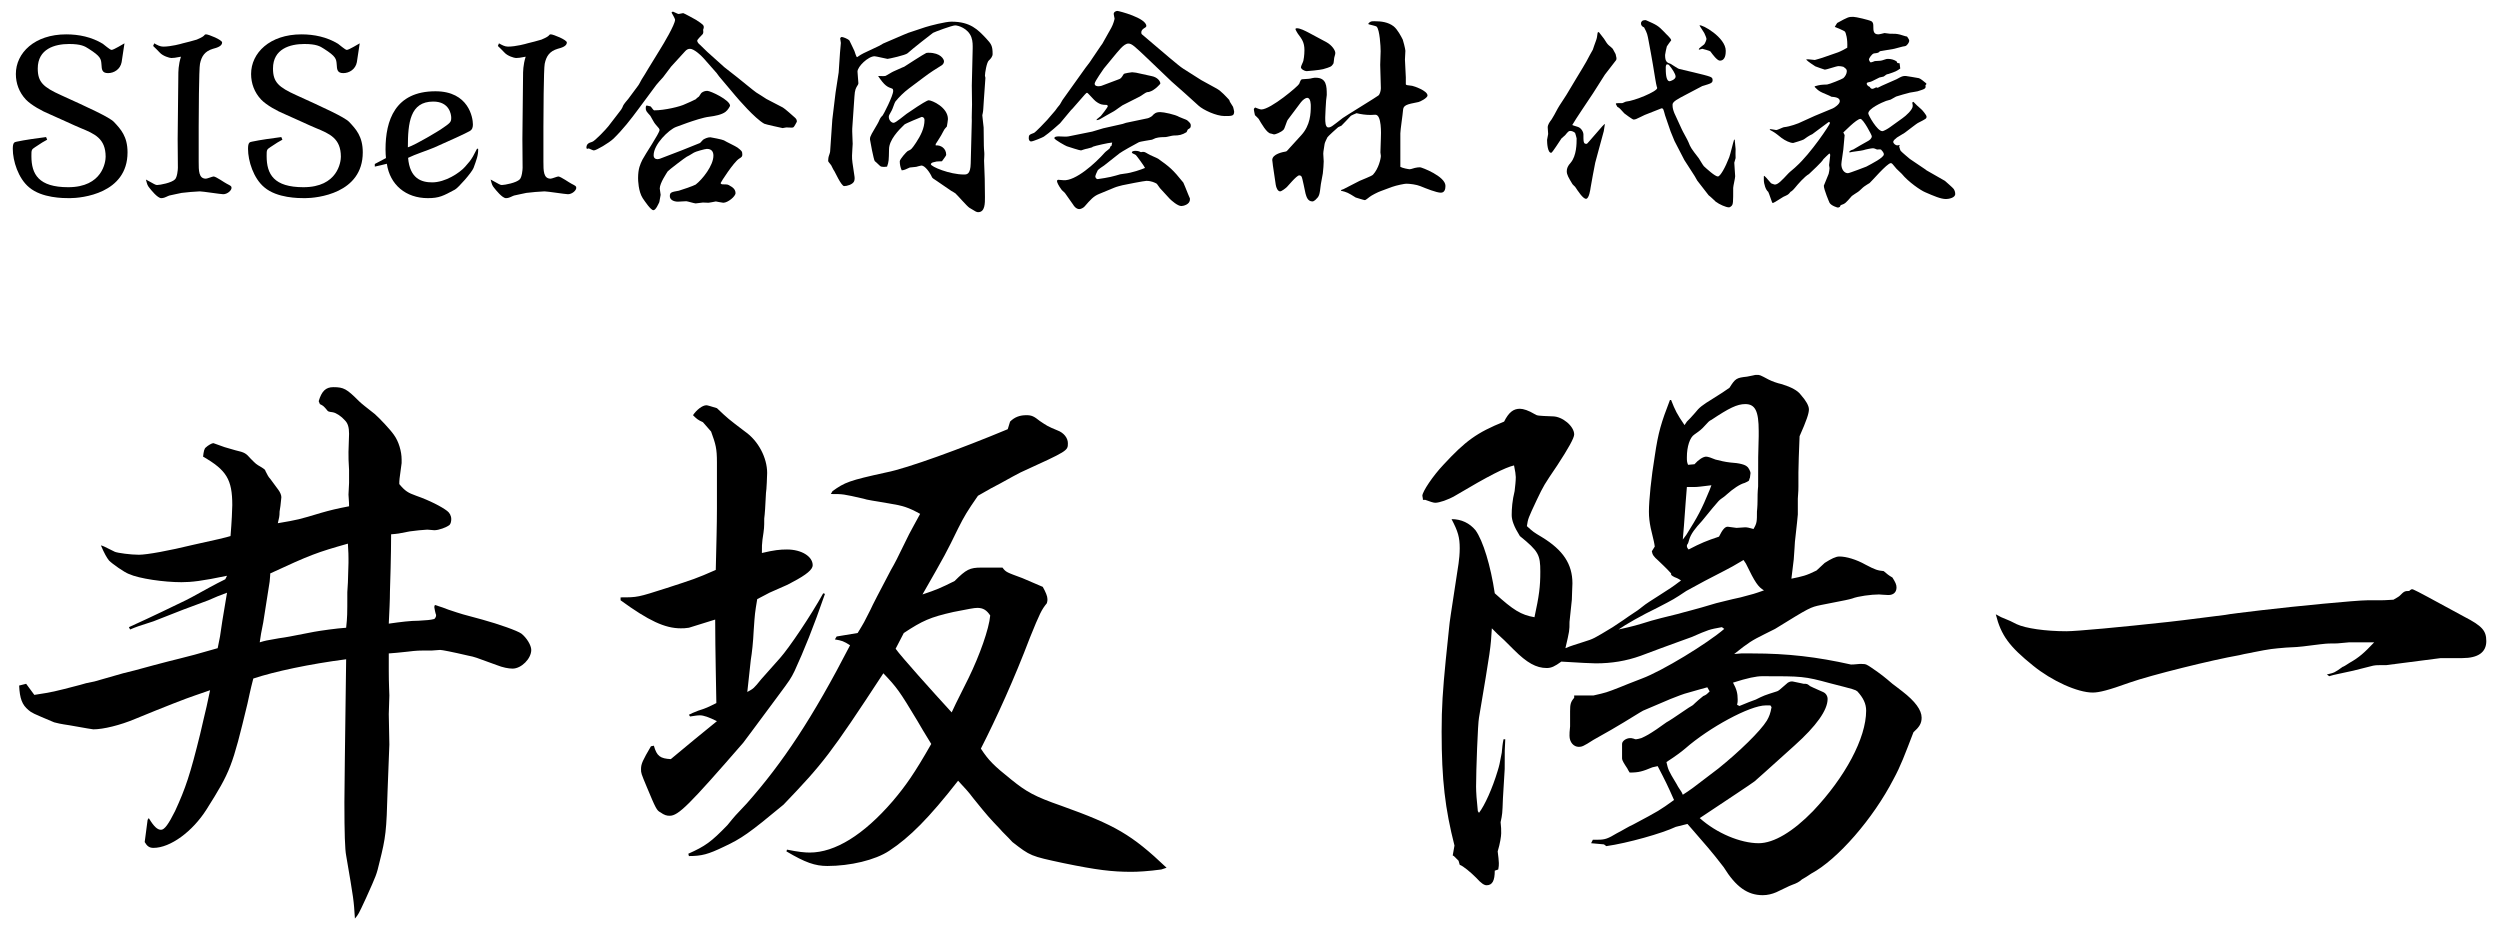
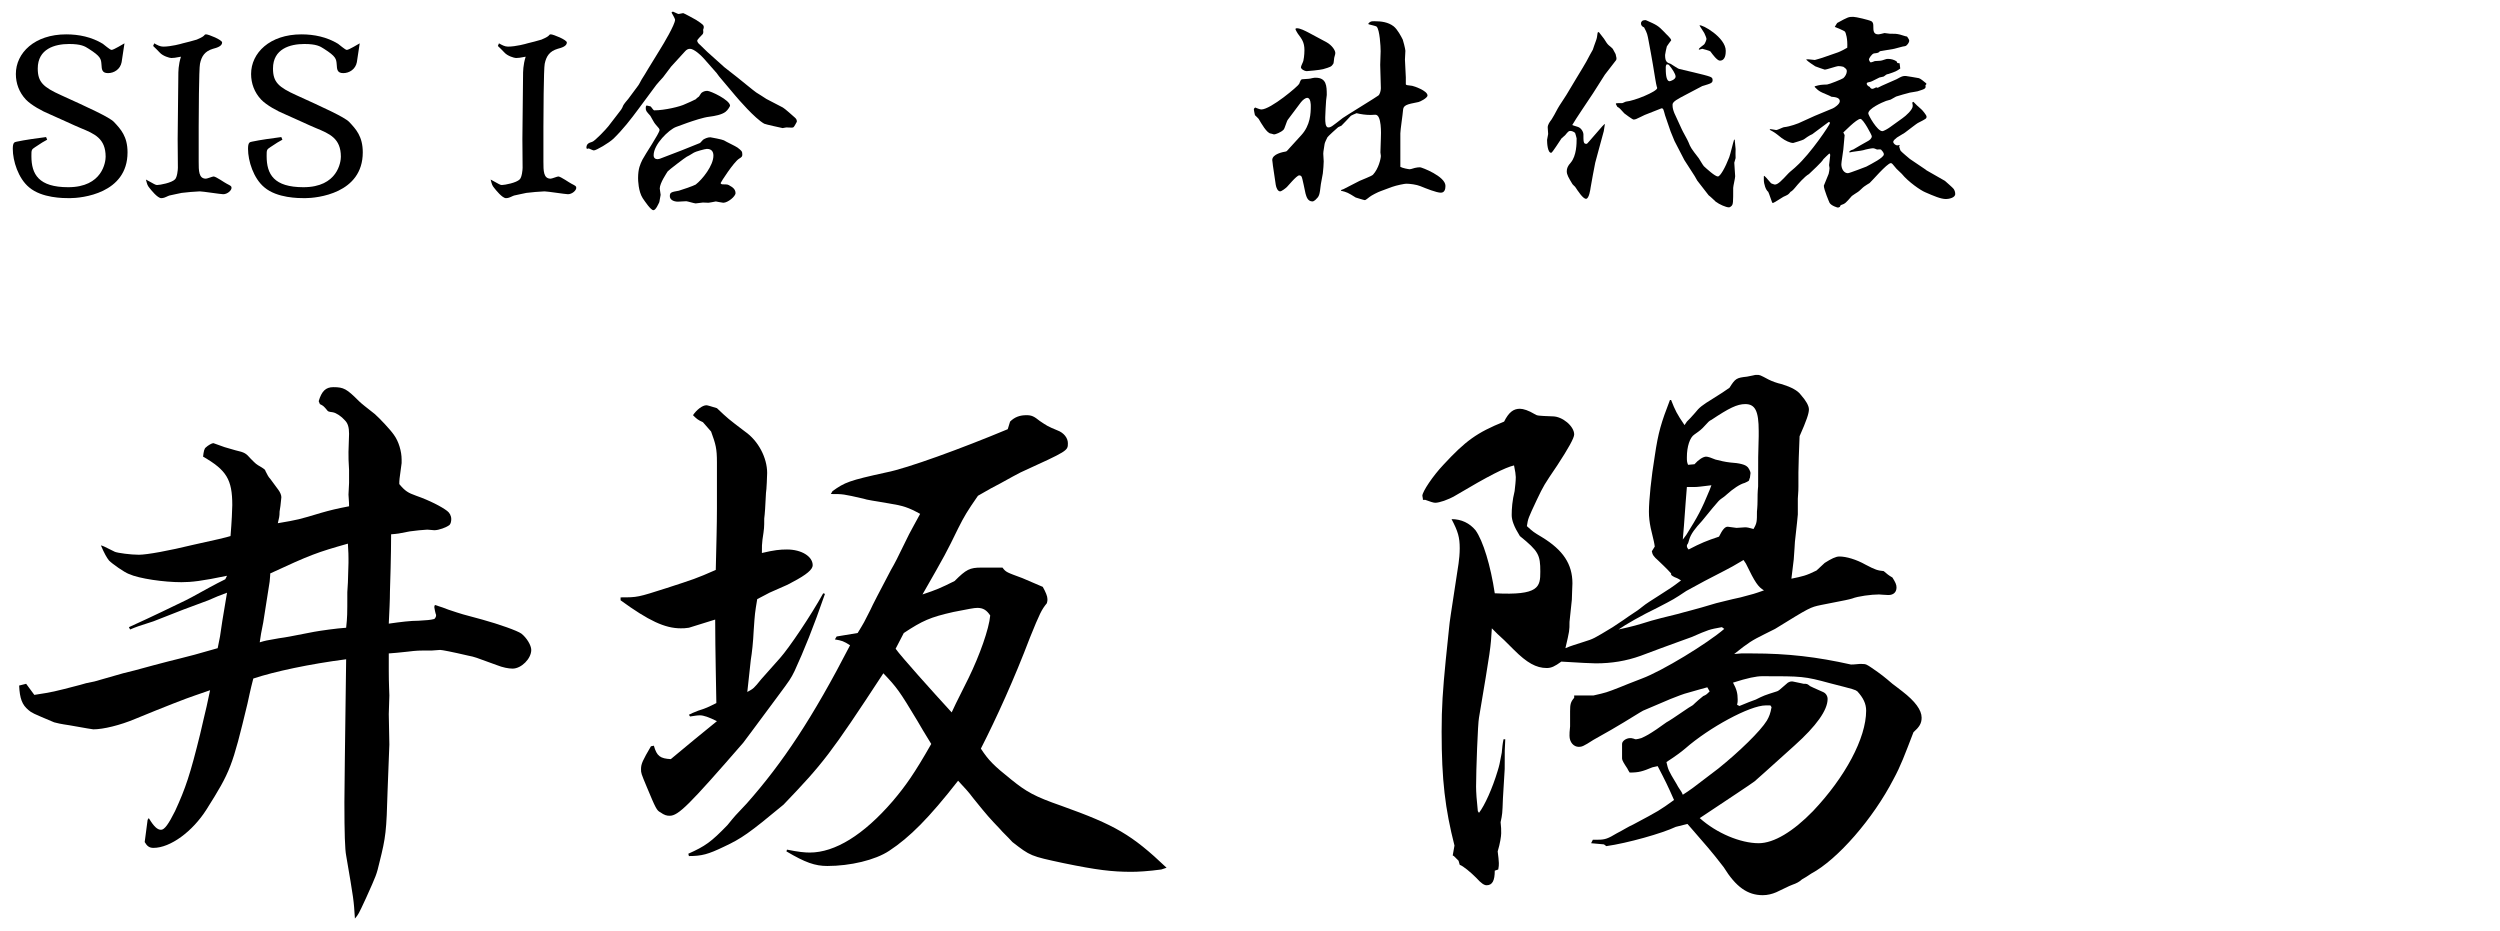
<svg xmlns="http://www.w3.org/2000/svg" width="137" height="51" viewBox="0 0 137 51" fill="none">
-   <path d="M129.625 35.2H128.729C128.089 35.264 128.089 35.264 127.641 35.264C127.449 35.264 126.969 35.328 126.201 35.424C125.913 35.456 125.913 35.456 125.273 35.488C124.537 35.552 124.441 35.552 123.481 35.744C123.385 35.776 123.097 35.808 122.713 35.904C121.241 36.16 117.881 36.992 116.697 37.408C115.545 37.824 115.033 37.952 114.681 37.952C113.849 37.952 112.441 37.312 111.417 36.48C110.105 35.424 109.657 34.816 109.369 33.664C109.657 33.824 109.657 33.824 109.977 33.952C110.137 34.016 110.137 34.016 110.521 34.208C111.001 34.432 112.089 34.592 113.241 34.592C113.785 34.592 116.217 34.368 118.841 34.08C119.417 34.016 119.417 34.016 121.945 33.696C122.265 33.632 122.905 33.568 123.929 33.44C125.817 33.216 129.145 32.896 129.721 32.896C129.785 32.896 129.849 32.896 130.041 32.896C130.105 32.896 130.233 32.896 130.265 32.896C130.521 32.896 130.745 32.896 131.161 32.864C131.321 32.768 131.449 32.704 131.513 32.64C131.737 32.416 131.769 32.384 132.025 32.384C132.089 32.32 132.153 32.288 132.185 32.288C132.217 32.288 132.281 32.32 132.345 32.352C132.377 32.352 133.273 32.832 135.033 33.792C136.025 34.304 136.249 34.56 136.249 35.136C136.249 35.744 135.801 36.064 134.937 36.064H133.753L130.777 36.448C130.233 36.448 130.233 36.448 130.041 36.48C128.921 36.768 128.921 36.768 128.153 36.928C128.025 36.96 128.025 36.96 127.865 36.992C127.737 37.024 127.737 37.024 127.641 37.056L127.513 36.96C127.929 36.864 127.929 36.864 128.377 36.544C128.409 36.544 128.569 36.448 128.761 36.32C129.273 36.032 129.561 35.776 130.105 35.2C129.849 35.2 129.753 35.2 129.625 35.2Z" fill="black" />
-   <path d="M92.313 23.296L92.441 23.104C92.633 22.912 92.633 22.912 92.889 22.624C93.113 22.336 93.273 22.208 93.849 21.856C94.265 21.6 94.553 21.408 94.777 21.248C95.097 20.736 95.161 20.704 95.737 20.64C95.897 20.608 95.897 20.608 96.057 20.576C96.153 20.544 96.217 20.544 96.281 20.544C96.441 20.544 96.441 20.544 96.921 20.8C97.113 20.896 97.369 20.992 97.657 21.056C98.169 21.216 98.521 21.408 98.681 21.632C98.969 21.952 99.129 22.24 99.129 22.432C99.129 22.656 99.001 23.04 98.617 23.904C98.585 24.8 98.553 25.44 98.553 25.888C98.553 25.984 98.553 26.144 98.553 26.272C98.553 26.464 98.553 26.592 98.553 26.656C98.553 26.848 98.553 26.848 98.521 27.328C98.521 27.552 98.521 27.552 98.521 28.192C98.521 28.288 98.457 28.8 98.361 29.696C98.361 29.824 98.329 30.144 98.297 30.656C98.265 30.88 98.233 31.232 98.169 31.712C98.777 31.584 98.969 31.552 99.545 31.264L99.993 30.848C100.345 30.624 100.601 30.496 100.793 30.496C101.177 30.496 101.721 30.656 102.233 30.944C102.777 31.232 102.905 31.264 103.225 31.296C103.417 31.456 103.481 31.52 103.705 31.648C103.865 31.904 103.929 32.032 103.929 32.192C103.929 32.448 103.769 32.608 103.481 32.608C103.353 32.608 103.001 32.576 102.969 32.576C102.553 32.576 101.817 32.672 101.497 32.8C101.273 32.864 101.273 32.864 99.801 33.152C99.193 33.28 99.193 33.28 97.273 34.464C97.145 34.528 96.953 34.624 96.697 34.752C95.993 35.104 95.833 35.2 95.033 35.84L95.417 35.808C95.673 35.808 95.929 35.808 96.025 35.808C97.977 35.808 99.577 36 101.433 36.416C101.657 36.416 101.817 36.384 101.913 36.384C101.977 36.384 101.977 36.384 102.009 36.384C102.265 36.384 102.297 36.416 102.585 36.608C103.097 36.96 103.257 37.088 103.705 37.472C103.801 37.536 103.993 37.696 104.249 37.888C104.953 38.432 105.305 38.912 105.305 39.328C105.305 39.648 105.177 39.84 104.857 40.128C104.377 41.376 104.153 41.984 103.769 42.688C102.649 44.864 100.697 47.104 99.257 47.872C98.969 48.064 98.969 48.064 98.745 48.192C98.617 48.32 98.425 48.416 98.233 48.48C98.137 48.512 98.137 48.512 97.337 48.896C97.113 48.992 96.857 49.056 96.601 49.056C95.769 49.056 95.129 48.608 94.457 47.52C93.721 46.56 93.465 46.304 92.697 45.408L92.473 45.152L91.833 45.312C91.097 45.664 89.177 46.208 88.025 46.368L87.897 46.272L87.193 46.208L87.289 46.016C87.385 46.016 87.513 46.016 87.577 46.016C87.961 46.016 88.121 45.952 88.601 45.664C88.921 45.504 89.209 45.312 89.497 45.184C90.937 44.416 90.937 44.416 91.737 43.84C91.385 43.04 91.257 42.784 90.841 41.984L90.553 42.048C90.009 42.272 89.817 42.336 89.305 42.336C89.241 42.24 89.209 42.176 89.177 42.112C88.985 41.824 88.889 41.664 88.889 41.568V40.768C88.889 40.608 89.113 40.448 89.337 40.448C89.369 40.448 89.433 40.448 89.529 40.48C89.593 40.512 89.625 40.512 89.657 40.512C89.721 40.512 89.817 40.48 89.945 40.448C90.233 40.32 90.393 40.224 90.777 39.968C91.001 39.808 91.001 39.808 91.321 39.584C91.449 39.52 91.833 39.264 92.537 38.784C92.761 38.656 92.761 38.656 92.889 38.528C92.985 38.432 93.145 38.304 93.337 38.144C93.497 38.08 93.529 38.048 93.689 37.888L93.561 37.664C93.529 37.664 93.113 37.792 92.313 38.016C92.121 38.08 92.121 38.08 91.545 38.304L90.041 38.944C89.977 38.976 89.977 38.976 88.985 39.584C88.345 39.968 88.345 39.968 87.321 40.544C86.777 40.896 86.681 40.928 86.521 40.928C86.233 40.928 86.009 40.672 86.009 40.32C86.009 40.224 86.009 40.064 86.041 39.808C86.041 39.744 86.041 39.68 86.041 39.648V38.976C86.041 38.592 86.073 38.464 86.265 38.24V38.112C86.745 38.112 86.873 38.112 87.321 38.112C88.025 37.952 88.025 37.952 88.761 37.664C88.985 37.568 89.401 37.408 89.977 37.184C91.097 36.768 93.561 35.264 94.489 34.464L94.361 34.368C93.657 34.496 93.657 34.496 92.697 34.912C92.537 34.976 91.609 35.296 89.913 35.936C89.113 36.224 88.313 36.352 87.449 36.352C87.193 36.352 86.617 36.32 85.561 36.256C85.209 36.512 85.017 36.608 84.761 36.608C84.185 36.608 83.673 36.32 82.969 35.616C82.425 35.072 82.361 35.008 82.073 34.752C81.913 34.592 81.913 34.592 81.753 34.432C81.689 35.52 81.689 35.52 81.049 39.328C80.985 39.616 80.889 42.24 80.889 43.104C80.889 43.392 80.921 43.872 80.985 44.448L81.049 44.544C81.369 44.128 81.785 43.2 82.073 42.24C82.169 41.92 82.169 41.92 82.297 41.248C82.329 40.928 82.329 40.832 82.393 40.512H82.489C82.457 41.056 82.457 41.056 82.457 42.144C82.425 42.72 82.425 42.72 82.361 43.744C82.329 44.608 82.329 44.608 82.233 45.056C82.265 45.312 82.265 45.472 82.265 45.664C82.265 45.824 82.201 46.24 82.073 46.656C82.105 46.912 82.137 47.168 82.137 47.296C82.137 47.424 82.137 47.456 82.105 47.648L81.913 47.712C81.913 48.256 81.785 48.512 81.465 48.512C81.337 48.512 81.177 48.416 80.889 48.096C80.601 47.808 80.185 47.456 79.993 47.392L79.929 47.168L79.673 46.912L79.609 46.88L79.705 46.336C79.193 44.32 79.001 42.752 79.001 40.096C79.001 38.752 79.065 37.824 79.225 36.192C79.289 35.616 79.289 35.616 79.417 34.336C79.449 34.016 79.449 34.016 79.929 30.88C79.961 30.656 79.993 30.336 79.993 30.048C79.993 29.44 79.897 29.12 79.545 28.448C80.089 28.448 80.537 28.672 80.857 29.056C81.273 29.632 81.689 31.008 81.913 32.512C82.937 33.44 83.353 33.696 84.089 33.824C84.345 32.64 84.409 32.16 84.409 31.328C84.409 30.4 84.313 30.208 83.289 29.376C82.969 28.864 82.841 28.512 82.841 28.224C82.841 27.872 82.873 27.424 83.001 26.912C83.033 26.624 83.065 26.368 83.065 26.144C83.065 26.048 83.033 25.792 82.969 25.504C82.457 25.632 81.625 26.048 79.737 27.168C79.353 27.392 78.873 27.552 78.649 27.552C78.553 27.552 78.361 27.488 78.105 27.392H77.977C77.977 27.296 77.945 27.2 77.945 27.168C77.945 26.944 78.521 26.08 79.097 25.472C80.313 24.16 80.921 23.712 82.425 23.104C82.681 22.592 82.937 22.4 83.289 22.4C83.481 22.4 83.769 22.496 84.089 22.688C84.249 22.784 84.249 22.784 85.081 22.816C85.625 22.816 86.265 23.36 86.265 23.808C86.265 24 85.945 24.576 85.337 25.504C84.601 26.592 84.601 26.592 84.217 27.392C83.737 28.416 83.737 28.416 83.673 28.832C84.025 29.152 84.025 29.152 84.505 29.44C85.657 30.144 86.169 30.912 86.169 31.968C86.169 32.224 86.137 32.544 86.137 32.864C86.041 33.792 86.041 33.792 86.009 34.08C86.009 34.56 86.009 34.56 85.785 35.52C86.169 35.36 86.233 35.36 86.809 35.168C87.321 35.008 87.321 35.008 88.377 34.368C88.569 34.24 88.761 34.112 88.953 33.984C89.081 33.888 89.369 33.696 89.753 33.44C89.913 33.312 89.913 33.312 90.169 33.12C90.201 33.088 90.457 32.928 90.905 32.64C91.545 32.224 91.577 32.224 92.121 31.808C92.025 31.744 91.961 31.712 91.897 31.68C91.705 31.616 91.577 31.52 91.577 31.488C91.577 31.456 91.577 31.424 91.577 31.424C91.289 31.104 91.033 30.88 90.873 30.72C90.617 30.496 90.553 30.4 90.521 30.208L90.681 29.952C90.649 29.728 90.649 29.728 90.457 28.928C90.393 28.608 90.361 28.352 90.361 28.032C90.361 27.424 90.489 26.144 90.681 24.992C90.873 23.68 91.033 23.168 91.513 21.92H91.577C91.801 22.496 91.897 22.688 92.313 23.296ZM92.505 25.472L92.857 25.44C93.081 25.184 93.337 25.024 93.497 25.024C93.593 25.024 93.785 25.088 94.009 25.184C94.265 25.248 94.521 25.312 94.809 25.344C95.353 25.376 95.641 25.472 95.737 25.568C95.833 25.632 95.929 25.856 95.929 25.92C95.897 26.208 95.897 26.208 95.865 26.24C95.865 26.368 95.801 26.368 95.609 26.464C95.353 26.528 94.969 26.784 94.617 27.104C94.617 27.104 94.521 27.2 94.329 27.328C94.201 27.424 94.201 27.424 93.849 27.84C93.593 28.16 93.401 28.384 93.273 28.544C92.889 28.96 92.665 29.248 92.569 29.568C92.537 29.696 92.505 29.792 92.473 29.824C92.441 29.856 92.441 29.92 92.441 29.92C92.441 29.984 92.473 30.048 92.537 30.112C93.209 29.76 93.529 29.632 94.201 29.408C94.393 29.024 94.521 28.864 94.681 28.864L95.161 28.928L95.641 28.896C95.737 28.896 95.897 28.928 96.089 28.992C96.281 28.672 96.281 28.576 96.281 28.032C96.281 28 96.313 27.776 96.313 27.424C96.313 27.232 96.313 26.976 96.345 26.656C96.345 25.024 96.345 24.928 96.377 23.904C96.377 23.808 96.377 23.648 96.377 23.616C96.377 22.528 96.185 22.144 95.641 22.144C95.193 22.144 94.745 22.368 93.785 23.008C93.657 23.072 93.657 23.072 93.305 23.456C93.145 23.616 92.985 23.712 92.857 23.808C92.601 23.968 92.441 24.48 92.441 25.056C92.441 25.248 92.441 25.312 92.505 25.472ZM93.689 26.848L93.785 26.592C93.241 26.656 93.049 26.688 92.857 26.688C92.761 26.688 92.633 26.688 92.441 26.688C92.409 27.072 92.409 27.072 92.377 27.488C92.345 27.904 92.345 27.904 92.281 28.8C92.249 29.12 92.249 29.184 92.217 29.568L92.409 29.312C93.049 28.288 93.241 27.936 93.689 26.848ZM95.673 30.88L95.545 30.688C95.065 30.976 94.777 31.136 94.521 31.264C93.401 31.84 93.401 31.84 92.409 32.384C91.737 32.832 91.737 32.832 90.809 33.312C90.009 33.696 89.049 34.24 88.697 34.496C89.561 34.304 89.657 34.272 90.489 34.016C90.713 33.952 91.193 33.824 91.993 33.632C92.185 33.568 92.889 33.408 94.041 33.056C94.329 32.992 94.777 32.864 95.385 32.736C96.121 32.544 96.121 32.544 96.665 32.352C96.345 32.16 96.185 31.936 95.673 30.88ZM95.193 38.624L95.321 38.688C95.705 38.528 96.025 38.4 96.217 38.336C96.665 38.112 96.665 38.112 97.369 37.888C97.465 37.856 97.465 37.856 97.977 37.408C98.041 37.376 98.105 37.344 98.169 37.344C98.201 37.344 98.201 37.344 98.233 37.344C98.585 37.408 98.809 37.472 98.841 37.472C99.033 37.472 99.033 37.472 99.193 37.6C99.193 37.6 99.449 37.728 99.897 37.92C100.057 37.984 100.153 38.144 100.153 38.304C100.153 38.912 99.545 39.776 98.329 40.864C96.921 42.144 96.185 42.784 96.153 42.816C95.897 43.008 94.873 43.68 93.145 44.832C94.073 45.664 95.385 46.208 96.377 46.208C97.209 46.208 98.265 45.568 99.353 44.448C101.113 42.592 102.265 40.448 102.265 38.944C102.265 38.56 102.105 38.24 101.785 37.888C101.657 37.792 101.657 37.792 100.281 37.44C98.873 37.056 98.745 37.056 96.569 37.056C96.249 37.056 95.769 37.152 94.969 37.408C95.161 37.76 95.225 37.984 95.225 38.336C95.225 38.432 95.225 38.496 95.193 38.624ZM97.017 38.656H96.761C95.897 38.656 93.657 39.872 92.345 41.024C92.121 41.216 91.769 41.472 91.321 41.76C91.417 42.176 91.417 42.208 91.865 42.944C91.929 43.072 91.993 43.168 92.057 43.264C92.121 43.36 92.153 43.392 92.217 43.552C92.665 43.264 92.665 43.264 94.169 42.112C95.321 41.184 96.473 40.064 96.825 39.488C96.953 39.264 97.017 39.104 97.081 38.752L97.017 38.656Z" fill="black" />
+   <path d="M92.313 23.296L92.441 23.104C92.633 22.912 92.633 22.912 92.889 22.624C93.113 22.336 93.273 22.208 93.849 21.856C94.265 21.6 94.553 21.408 94.777 21.248C95.097 20.736 95.161 20.704 95.737 20.64C95.897 20.608 95.897 20.608 96.057 20.576C96.153 20.544 96.217 20.544 96.281 20.544C96.441 20.544 96.441 20.544 96.921 20.8C97.113 20.896 97.369 20.992 97.657 21.056C98.169 21.216 98.521 21.408 98.681 21.632C98.969 21.952 99.129 22.24 99.129 22.432C99.129 22.656 99.001 23.04 98.617 23.904C98.585 24.8 98.553 25.44 98.553 25.888C98.553 25.984 98.553 26.144 98.553 26.272C98.553 26.464 98.553 26.592 98.553 26.656C98.553 26.848 98.553 26.848 98.521 27.328C98.521 27.552 98.521 27.552 98.521 28.192C98.521 28.288 98.457 28.8 98.361 29.696C98.361 29.824 98.329 30.144 98.297 30.656C98.265 30.88 98.233 31.232 98.169 31.712C98.777 31.584 98.969 31.552 99.545 31.264L99.993 30.848C100.345 30.624 100.601 30.496 100.793 30.496C101.177 30.496 101.721 30.656 102.233 30.944C102.777 31.232 102.905 31.264 103.225 31.296C103.417 31.456 103.481 31.52 103.705 31.648C103.865 31.904 103.929 32.032 103.929 32.192C103.929 32.448 103.769 32.608 103.481 32.608C103.353 32.608 103.001 32.576 102.969 32.576C102.553 32.576 101.817 32.672 101.497 32.8C101.273 32.864 101.273 32.864 99.801 33.152C99.193 33.28 99.193 33.28 97.273 34.464C97.145 34.528 96.953 34.624 96.697 34.752C95.993 35.104 95.833 35.2 95.033 35.84L95.417 35.808C95.673 35.808 95.929 35.808 96.025 35.808C97.977 35.808 99.577 36 101.433 36.416C101.657 36.416 101.817 36.384 101.913 36.384C101.977 36.384 101.977 36.384 102.009 36.384C102.265 36.384 102.297 36.416 102.585 36.608C103.097 36.96 103.257 37.088 103.705 37.472C103.801 37.536 103.993 37.696 104.249 37.888C104.953 38.432 105.305 38.912 105.305 39.328C105.305 39.648 105.177 39.84 104.857 40.128C104.377 41.376 104.153 41.984 103.769 42.688C102.649 44.864 100.697 47.104 99.257 47.872C98.969 48.064 98.969 48.064 98.745 48.192C98.617 48.32 98.425 48.416 98.233 48.48C98.137 48.512 98.137 48.512 97.337 48.896C97.113 48.992 96.857 49.056 96.601 49.056C95.769 49.056 95.129 48.608 94.457 47.52C93.721 46.56 93.465 46.304 92.697 45.408L92.473 45.152L91.833 45.312C91.097 45.664 89.177 46.208 88.025 46.368L87.897 46.272L87.193 46.208L87.289 46.016C87.385 46.016 87.513 46.016 87.577 46.016C87.961 46.016 88.121 45.952 88.601 45.664C88.921 45.504 89.209 45.312 89.497 45.184C90.937 44.416 90.937 44.416 91.737 43.84C91.385 43.04 91.257 42.784 90.841 41.984L90.553 42.048C90.009 42.272 89.817 42.336 89.305 42.336C89.241 42.24 89.209 42.176 89.177 42.112C88.985 41.824 88.889 41.664 88.889 41.568V40.768C88.889 40.608 89.113 40.448 89.337 40.448C89.369 40.448 89.433 40.448 89.529 40.48C89.593 40.512 89.625 40.512 89.657 40.512C89.721 40.512 89.817 40.48 89.945 40.448C90.233 40.32 90.393 40.224 90.777 39.968C91.001 39.808 91.001 39.808 91.321 39.584C91.449 39.52 91.833 39.264 92.537 38.784C92.761 38.656 92.761 38.656 92.889 38.528C92.985 38.432 93.145 38.304 93.337 38.144C93.497 38.08 93.529 38.048 93.689 37.888L93.561 37.664C93.529 37.664 93.113 37.792 92.313 38.016C92.121 38.08 92.121 38.08 91.545 38.304L90.041 38.944C89.977 38.976 89.977 38.976 88.985 39.584C88.345 39.968 88.345 39.968 87.321 40.544C86.777 40.896 86.681 40.928 86.521 40.928C86.233 40.928 86.009 40.672 86.009 40.32C86.009 40.224 86.009 40.064 86.041 39.808C86.041 39.744 86.041 39.68 86.041 39.648V38.976C86.041 38.592 86.073 38.464 86.265 38.24V38.112C86.745 38.112 86.873 38.112 87.321 38.112C88.025 37.952 88.025 37.952 88.761 37.664C88.985 37.568 89.401 37.408 89.977 37.184C91.097 36.768 93.561 35.264 94.489 34.464L94.361 34.368C93.657 34.496 93.657 34.496 92.697 34.912C92.537 34.976 91.609 35.296 89.913 35.936C89.113 36.224 88.313 36.352 87.449 36.352C87.193 36.352 86.617 36.32 85.561 36.256C85.209 36.512 85.017 36.608 84.761 36.608C84.185 36.608 83.673 36.32 82.969 35.616C82.425 35.072 82.361 35.008 82.073 34.752C81.913 34.592 81.913 34.592 81.753 34.432C81.689 35.52 81.689 35.52 81.049 39.328C80.985 39.616 80.889 42.24 80.889 43.104C80.889 43.392 80.921 43.872 80.985 44.448L81.049 44.544C81.369 44.128 81.785 43.2 82.073 42.24C82.169 41.92 82.169 41.92 82.297 41.248C82.329 40.928 82.329 40.832 82.393 40.512H82.489C82.457 41.056 82.457 41.056 82.457 42.144C82.425 42.72 82.425 42.72 82.361 43.744C82.329 44.608 82.329 44.608 82.233 45.056C82.265 45.312 82.265 45.472 82.265 45.664C82.265 45.824 82.201 46.24 82.073 46.656C82.105 46.912 82.137 47.168 82.137 47.296C82.137 47.424 82.137 47.456 82.105 47.648L81.913 47.712C81.913 48.256 81.785 48.512 81.465 48.512C81.337 48.512 81.177 48.416 80.889 48.096C80.601 47.808 80.185 47.456 79.993 47.392L79.929 47.168L79.673 46.912L79.609 46.88L79.705 46.336C79.193 44.32 79.001 42.752 79.001 40.096C79.001 38.752 79.065 37.824 79.225 36.192C79.289 35.616 79.289 35.616 79.417 34.336C79.449 34.016 79.449 34.016 79.929 30.88C79.961 30.656 79.993 30.336 79.993 30.048C79.993 29.44 79.897 29.12 79.545 28.448C80.089 28.448 80.537 28.672 80.857 29.056C81.273 29.632 81.689 31.008 81.913 32.512C84.345 32.64 84.409 32.16 84.409 31.328C84.409 30.4 84.313 30.208 83.289 29.376C82.969 28.864 82.841 28.512 82.841 28.224C82.841 27.872 82.873 27.424 83.001 26.912C83.033 26.624 83.065 26.368 83.065 26.144C83.065 26.048 83.033 25.792 82.969 25.504C82.457 25.632 81.625 26.048 79.737 27.168C79.353 27.392 78.873 27.552 78.649 27.552C78.553 27.552 78.361 27.488 78.105 27.392H77.977C77.977 27.296 77.945 27.2 77.945 27.168C77.945 26.944 78.521 26.08 79.097 25.472C80.313 24.16 80.921 23.712 82.425 23.104C82.681 22.592 82.937 22.4 83.289 22.4C83.481 22.4 83.769 22.496 84.089 22.688C84.249 22.784 84.249 22.784 85.081 22.816C85.625 22.816 86.265 23.36 86.265 23.808C86.265 24 85.945 24.576 85.337 25.504C84.601 26.592 84.601 26.592 84.217 27.392C83.737 28.416 83.737 28.416 83.673 28.832C84.025 29.152 84.025 29.152 84.505 29.44C85.657 30.144 86.169 30.912 86.169 31.968C86.169 32.224 86.137 32.544 86.137 32.864C86.041 33.792 86.041 33.792 86.009 34.08C86.009 34.56 86.009 34.56 85.785 35.52C86.169 35.36 86.233 35.36 86.809 35.168C87.321 35.008 87.321 35.008 88.377 34.368C88.569 34.24 88.761 34.112 88.953 33.984C89.081 33.888 89.369 33.696 89.753 33.44C89.913 33.312 89.913 33.312 90.169 33.12C90.201 33.088 90.457 32.928 90.905 32.64C91.545 32.224 91.577 32.224 92.121 31.808C92.025 31.744 91.961 31.712 91.897 31.68C91.705 31.616 91.577 31.52 91.577 31.488C91.577 31.456 91.577 31.424 91.577 31.424C91.289 31.104 91.033 30.88 90.873 30.72C90.617 30.496 90.553 30.4 90.521 30.208L90.681 29.952C90.649 29.728 90.649 29.728 90.457 28.928C90.393 28.608 90.361 28.352 90.361 28.032C90.361 27.424 90.489 26.144 90.681 24.992C90.873 23.68 91.033 23.168 91.513 21.92H91.577C91.801 22.496 91.897 22.688 92.313 23.296ZM92.505 25.472L92.857 25.44C93.081 25.184 93.337 25.024 93.497 25.024C93.593 25.024 93.785 25.088 94.009 25.184C94.265 25.248 94.521 25.312 94.809 25.344C95.353 25.376 95.641 25.472 95.737 25.568C95.833 25.632 95.929 25.856 95.929 25.92C95.897 26.208 95.897 26.208 95.865 26.24C95.865 26.368 95.801 26.368 95.609 26.464C95.353 26.528 94.969 26.784 94.617 27.104C94.617 27.104 94.521 27.2 94.329 27.328C94.201 27.424 94.201 27.424 93.849 27.84C93.593 28.16 93.401 28.384 93.273 28.544C92.889 28.96 92.665 29.248 92.569 29.568C92.537 29.696 92.505 29.792 92.473 29.824C92.441 29.856 92.441 29.92 92.441 29.92C92.441 29.984 92.473 30.048 92.537 30.112C93.209 29.76 93.529 29.632 94.201 29.408C94.393 29.024 94.521 28.864 94.681 28.864L95.161 28.928L95.641 28.896C95.737 28.896 95.897 28.928 96.089 28.992C96.281 28.672 96.281 28.576 96.281 28.032C96.281 28 96.313 27.776 96.313 27.424C96.313 27.232 96.313 26.976 96.345 26.656C96.345 25.024 96.345 24.928 96.377 23.904C96.377 23.808 96.377 23.648 96.377 23.616C96.377 22.528 96.185 22.144 95.641 22.144C95.193 22.144 94.745 22.368 93.785 23.008C93.657 23.072 93.657 23.072 93.305 23.456C93.145 23.616 92.985 23.712 92.857 23.808C92.601 23.968 92.441 24.48 92.441 25.056C92.441 25.248 92.441 25.312 92.505 25.472ZM93.689 26.848L93.785 26.592C93.241 26.656 93.049 26.688 92.857 26.688C92.761 26.688 92.633 26.688 92.441 26.688C92.409 27.072 92.409 27.072 92.377 27.488C92.345 27.904 92.345 27.904 92.281 28.8C92.249 29.12 92.249 29.184 92.217 29.568L92.409 29.312C93.049 28.288 93.241 27.936 93.689 26.848ZM95.673 30.88L95.545 30.688C95.065 30.976 94.777 31.136 94.521 31.264C93.401 31.84 93.401 31.84 92.409 32.384C91.737 32.832 91.737 32.832 90.809 33.312C90.009 33.696 89.049 34.24 88.697 34.496C89.561 34.304 89.657 34.272 90.489 34.016C90.713 33.952 91.193 33.824 91.993 33.632C92.185 33.568 92.889 33.408 94.041 33.056C94.329 32.992 94.777 32.864 95.385 32.736C96.121 32.544 96.121 32.544 96.665 32.352C96.345 32.16 96.185 31.936 95.673 30.88ZM95.193 38.624L95.321 38.688C95.705 38.528 96.025 38.4 96.217 38.336C96.665 38.112 96.665 38.112 97.369 37.888C97.465 37.856 97.465 37.856 97.977 37.408C98.041 37.376 98.105 37.344 98.169 37.344C98.201 37.344 98.201 37.344 98.233 37.344C98.585 37.408 98.809 37.472 98.841 37.472C99.033 37.472 99.033 37.472 99.193 37.6C99.193 37.6 99.449 37.728 99.897 37.92C100.057 37.984 100.153 38.144 100.153 38.304C100.153 38.912 99.545 39.776 98.329 40.864C96.921 42.144 96.185 42.784 96.153 42.816C95.897 43.008 94.873 43.68 93.145 44.832C94.073 45.664 95.385 46.208 96.377 46.208C97.209 46.208 98.265 45.568 99.353 44.448C101.113 42.592 102.265 40.448 102.265 38.944C102.265 38.56 102.105 38.24 101.785 37.888C101.657 37.792 101.657 37.792 100.281 37.44C98.873 37.056 98.745 37.056 96.569 37.056C96.249 37.056 95.769 37.152 94.969 37.408C95.161 37.76 95.225 37.984 95.225 38.336C95.225 38.432 95.225 38.496 95.193 38.624ZM97.017 38.656H96.761C95.897 38.656 93.657 39.872 92.345 41.024C92.121 41.216 91.769 41.472 91.321 41.76C91.417 42.176 91.417 42.208 91.865 42.944C91.929 43.072 91.993 43.168 92.057 43.264C92.121 43.36 92.153 43.392 92.217 43.552C92.665 43.264 92.665 43.264 94.169 42.112C95.321 41.184 96.473 40.064 96.825 39.488C96.953 39.264 97.017 39.104 97.081 38.752L97.017 38.656Z" fill="black" />
  <path d="M38.968 23.648L38.52 23.136C38.232 23.008 38.168 22.944 37.976 22.752C38.168 22.464 38.488 22.208 38.712 22.208C38.776 22.208 38.968 22.272 39.288 22.368C39.896 22.944 39.896 22.944 40.824 23.648C41.56 24.16 42.04 25.088 42.04 25.92C42.04 26.016 42.008 26.88 41.976 27.008C41.944 27.712 41.912 28.192 41.88 28.416C41.88 28.928 41.88 28.928 41.784 29.568C41.752 29.824 41.752 29.92 41.752 30.304C42.424 30.144 42.744 30.112 43.128 30.112C43.928 30.112 44.536 30.496 44.536 30.976C44.536 31.2 44.216 31.488 43.416 31.904C43.192 32.032 43.192 32.032 42.168 32.48C41.912 32.608 41.88 32.64 41.496 32.832C41.368 33.6 41.368 33.6 41.304 34.528C41.272 35.2 41.208 35.776 41.144 36.16C41.08 36.672 41.048 37.12 40.952 37.92C41.304 37.728 41.304 37.728 41.72 37.216C41.912 36.992 42.232 36.64 42.744 36.064C43.256 35.488 44.44 33.728 45.112 32.512L45.208 32.544C44.568 34.4 44.056 35.648 43.544 36.768C43.32 37.216 43.32 37.216 42.584 38.208C41.464 39.712 40.856 40.544 40.728 40.704C37.752 44.128 37.176 44.704 36.696 44.704C36.536 44.704 36.408 44.672 36.184 44.512C35.992 44.416 35.928 44.288 35.448 43.136C35.128 42.368 35.128 42.368 35.128 42.144C35.128 41.856 35.224 41.664 35.672 40.896L35.832 40.864C35.992 41.44 36.184 41.568 36.76 41.6C37.944 40.608 38.232 40.384 39.288 39.52C38.84 39.296 38.552 39.2 38.36 39.2C38.2 39.2 38.04 39.232 37.816 39.264L37.752 39.168C37.944 39.072 37.944 39.072 38.264 38.944C38.68 38.816 38.808 38.752 39.256 38.528C39.256 38.208 39.192 35.584 39.192 33.952L37.752 34.4C37.56 34.432 37.432 34.432 37.304 34.432C36.44 34.432 35.544 34.016 34.008 32.896V32.736C34.936 32.736 34.936 32.736 36.536 32.224C38.008 31.744 38.136 31.712 39.224 31.232C39.256 29.856 39.288 28.768 39.288 27.872C39.288 27.776 39.288 27.552 39.288 27.232C39.288 26.656 39.288 26.048 39.288 25.344C39.288 24.576 39.224 24.352 38.968 23.648ZM55.224 23.52L55.352 23.104C55.608 22.848 55.896 22.752 56.248 22.752C56.536 22.752 56.664 22.816 56.984 23.072C57.368 23.328 57.4 23.36 57.944 23.584C58.296 23.712 58.52 24 58.52 24.288C58.52 24.704 58.52 24.704 55.928 25.888C55.736 25.984 55.384 26.176 54.808 26.496C54.552 26.624 54.136 26.848 53.592 27.168C53.016 28 52.856 28.256 52.504 28.96C51.832 30.336 51.832 30.336 50.552 32.576C51.32 32.32 51.544 32.224 52.312 31.84C52.952 31.2 53.144 31.104 53.784 31.104C53.784 31.104 53.88 31.104 53.944 31.104C54.168 31.104 54.488 31.104 54.936 31.104C55.128 31.36 55.16 31.36 56.024 31.68C56.024 31.68 56.408 31.84 57.144 32.16C57.304 32.448 57.4 32.672 57.4 32.832C57.4 32.896 57.4 32.96 57.368 33.056C57.08 33.408 56.984 33.6 56.44 34.944C55.576 37.216 54.616 39.328 53.752 41.024C54.168 41.664 54.456 41.952 55.416 42.72C56.248 43.392 56.696 43.648 58.168 44.16C61.112 45.216 62.008 45.728 63.928 47.552L63.64 47.648C62.936 47.744 62.36 47.776 62.008 47.776C60.952 47.776 60.12 47.68 58.264 47.296C56.472 46.912 56.472 46.912 55.48 46.144C55.192 45.824 54.936 45.6 54.808 45.44C54.2 44.8 54.136 44.736 53.336 43.744C53.048 43.36 52.888 43.2 52.504 42.784C50.904 44.832 49.848 45.888 48.728 46.624C47.96 47.136 46.584 47.456 45.336 47.456C44.664 47.456 44.12 47.264 43.096 46.656L43.128 46.56C43.768 46.688 44.088 46.72 44.376 46.72C45.752 46.72 47.32 45.76 48.92 43.904C49.624 43.072 50.104 42.4 51.032 40.768C50.68 40.192 50.424 39.776 50.264 39.488C49.304 37.888 49.144 37.664 48.408 36.896C45.496 41.344 45.112 41.824 42.936 44.096C41.048 45.664 40.632 45.952 39.672 46.4C38.808 46.816 38.456 46.912 37.752 46.912L37.72 46.784C38.648 46.368 38.968 46.144 39.864 45.216C40.28 44.704 40.28 44.704 40.92 44.032C42.904 41.792 44.536 39.328 46.584 35.36C46.232 35.136 46.136 35.104 45.752 35.04L45.848 34.88L47 34.688C47.352 34.112 47.352 34.112 47.704 33.408C47.8 33.184 48.184 32.448 48.824 31.232C49.08 30.784 49.08 30.784 49.816 29.28C49.944 29.024 50.168 28.64 50.424 28.16C49.784 27.808 49.496 27.712 48.696 27.584C47.96 27.456 47.48 27.392 47.32 27.328C46.2 27.072 46.2 27.072 45.528 27.072L45.624 26.912C46.296 26.432 46.52 26.336 48.568 25.888C49.72 25.664 52.696 24.576 55.224 23.52ZM49.528 34.688L49.08 35.552C49.4 36 51.096 37.888 52.152 39.04C52.312 38.688 52.312 38.688 53.08 37.152C53.688 35.904 54.2 34.464 54.264 33.728C54.072 33.44 53.88 33.312 53.56 33.312C53.368 33.312 53.08 33.376 52.248 33.536C50.968 33.824 50.552 34.016 49.528 34.688Z" fill="black" />
  <path d="M17.529 22.144L17.465 21.984C17.625 21.44 17.849 21.216 18.265 21.216C18.841 21.216 19.001 21.312 19.673 21.984C19.801 22.112 20.089 22.336 20.537 22.688C20.793 22.912 21.401 23.552 21.593 23.84C21.849 24.192 22.009 24.736 22.009 25.184C22.009 25.216 22.009 25.344 22.009 25.376C21.881 26.304 21.881 26.304 21.881 26.528C22.201 26.912 22.361 27.008 22.809 27.168C23.545 27.424 24.217 27.776 24.505 28C24.633 28.096 24.729 28.256 24.729 28.448C24.729 28.576 24.697 28.704 24.633 28.768C24.473 28.896 24.057 29.056 23.801 29.056L23.417 29.024C23.289 29.024 22.649 29.088 22.457 29.12C21.817 29.248 21.817 29.248 21.433 29.28C21.433 29.44 21.433 30.496 21.369 32.416C21.369 32.896 21.337 33.472 21.305 34.176C21.977 34.08 22.489 34.016 22.937 34.016C23.417 33.984 23.545 33.984 23.801 33.92C23.865 33.856 23.897 33.792 23.897 33.728C23.897 33.728 23.897 33.728 23.897 33.696C23.865 33.632 23.801 33.312 23.801 33.28C23.801 33.248 23.801 33.216 23.833 33.152C24.153 33.248 24.409 33.344 24.569 33.408C25.337 33.664 25.337 33.664 26.425 33.952C27.353 34.208 28.345 34.56 28.569 34.72C28.857 34.944 29.113 35.36 29.113 35.616C29.113 36.096 28.569 36.64 28.089 36.64C27.865 36.64 27.545 36.576 27.225 36.448C26.009 36 26.009 36 25.689 35.936C24.729 35.712 24.217 35.616 24.121 35.616L23.673 35.648C22.873 35.648 22.873 35.648 22.329 35.712C21.721 35.776 21.721 35.776 21.305 35.808C21.305 36.224 21.305 36.576 21.305 36.768C21.305 37.472 21.337 37.984 21.337 38.112L21.305 39.136L21.337 40.8L21.241 43.296C21.177 45.568 21.145 45.856 20.793 47.264C20.633 47.936 20.633 47.936 20.057 49.216C19.641 50.112 19.641 50.112 19.449 50.336C19.385 49.312 19.385 49.312 18.969 46.88C18.905 46.56 18.873 45.664 18.873 43.968C18.873 43.488 18.905 40.864 18.969 36.128C16.985 36.384 15.033 36.8 13.881 37.184C13.721 37.792 13.625 38.272 13.561 38.56C12.729 42.016 12.633 42.272 11.321 44.352C10.553 45.568 9.337 46.464 8.409 46.464C8.185 46.464 8.057 46.368 7.929 46.144L8.089 44.928L8.153 44.832C8.441 45.312 8.633 45.472 8.825 45.472C9.017 45.472 9.241 45.152 9.593 44.448C10.169 43.2 10.425 42.432 10.969 40.224C11.161 39.424 11.193 39.232 11.321 38.72C11.449 38.144 11.449 38.144 11.513 37.824C11.321 37.888 11.321 37.888 10.681 38.112C10.201 38.272 9.049 38.72 7.417 39.392C6.585 39.744 5.657 39.968 5.113 39.968C5.113 39.968 4.665 39.904 3.801 39.744C3.353 39.68 3.065 39.616 2.969 39.584C1.753 39.072 1.753 39.072 1.561 38.912C1.209 38.624 1.081 38.272 1.049 37.568L1.433 37.472L1.881 38.08C2.905 37.92 2.905 37.92 4.377 37.536C4.569 37.472 4.825 37.408 5.177 37.344L6.745 36.896C6.873 36.864 6.873 36.864 7.385 36.736C7.481 36.704 9.273 36.224 9.817 36.096C10.233 36 10.937 35.808 11.929 35.52C12.057 34.912 12.057 34.912 12.185 34.016C12.313 33.216 12.313 33.216 12.441 32.48C11.929 32.672 11.929 32.672 11.417 32.896C11.161 32.992 11.161 32.992 10.041 33.408C9.049 33.792 8.505 34.016 8.409 34.048C7.513 34.336 7.513 34.336 7.129 34.496L7.065 34.368C7.353 34.24 8.537 33.696 9.913 33.024C10.329 32.832 10.553 32.704 11.481 32.192C11.897 31.968 11.897 31.968 12.345 31.744L12.441 31.552C11.065 31.84 10.489 31.904 9.945 31.904C8.985 31.904 7.641 31.712 7.065 31.456C6.809 31.36 6.169 30.912 5.977 30.72C5.849 30.56 5.721 30.336 5.529 29.888C5.657 29.92 5.657 29.92 6.297 30.24C6.457 30.304 7.161 30.4 7.609 30.4C8.057 30.4 9.273 30.176 10.585 29.856C11.769 29.6 12.441 29.44 12.633 29.376C12.697 28.608 12.729 27.904 12.729 27.68C12.729 26.272 12.409 25.76 11.129 25.024C11.161 24.736 11.193 24.576 11.289 24.512C11.385 24.416 11.609 24.288 11.673 24.288C11.705 24.288 11.705 24.288 11.705 24.288C12.313 24.512 12.313 24.512 12.889 24.672C13.433 24.8 13.465 24.832 13.753 25.152C14.041 25.44 14.041 25.44 14.265 25.568C14.521 25.728 14.521 25.728 14.553 25.824C14.649 26.016 14.713 26.144 14.809 26.24L15.257 26.848C15.353 26.976 15.417 27.136 15.417 27.232C15.417 27.264 15.417 27.264 15.417 27.264C15.385 27.616 15.353 27.872 15.321 28.032C15.321 28.32 15.289 28.384 15.225 28.672C16.345 28.48 16.345 28.48 17.625 28.096C18.073 27.968 18.457 27.872 19.129 27.744C19.129 27.584 19.129 27.584 19.097 27.104C19.097 27.072 19.097 27.008 19.129 26.464C19.129 26.368 19.129 26.272 19.129 26.24C19.129 26.112 19.129 25.984 19.129 25.76C19.097 25.28 19.097 25.088 19.097 24.768L19.129 23.776C19.129 23.424 19.065 23.2 18.905 23.04C18.713 22.816 18.425 22.624 18.233 22.592C18.009 22.56 17.977 22.56 17.913 22.464C17.721 22.24 17.721 22.24 17.529 22.144ZM14.233 35.2C14.553 35.104 14.553 35.104 15.289 34.976C15.737 34.912 15.737 34.912 17.209 34.624C17.561 34.56 18.457 34.432 18.969 34.4C19.033 33.792 19.033 33.728 19.033 32.448C19.065 32.096 19.065 31.936 19.097 30.848C19.097 30.752 19.097 30.656 19.097 30.592C19.097 30.464 19.097 30.304 19.065 29.792C17.369 30.272 17.017 30.4 14.809 31.424C14.809 31.616 14.777 31.776 14.777 31.872C14.585 33.12 14.585 33.12 14.425 34.112C14.297 34.752 14.297 34.752 14.233 35.2Z" fill="black" />
  <path d="M96.658 9.659L96.682 9.635C96.742 9.683 96.778 9.719 97.054 10.043C97.066 10.055 97.234 10.115 97.258 10.115C97.438 10.115 97.654 9.875 98.002 9.503C98.05 9.443 98.386 9.179 98.434 9.119C99.226 8.411 100.282 6.827 100.282 6.743C100.282 6.683 100.222 6.683 100.198 6.695L99.31 7.355C99.178 7.403 98.902 7.595 98.842 7.643C98.794 7.679 98.278 7.835 98.266 7.835C98.098 7.835 97.822 7.703 97.63 7.559C97.27 7.271 97.234 7.247 96.982 7.115L96.994 7.079C97.042 7.067 97.294 7.127 97.342 7.127C97.402 7.127 97.69 6.983 97.75 6.971C98.122 6.935 98.542 6.755 98.554 6.755L99.454 6.347L100.438 5.939C100.522 5.903 100.822 5.711 100.822 5.543C100.822 5.327 100.498 5.315 100.366 5.303C100.282 5.243 99.826 5.075 99.742 5.015C99.622 4.943 99.562 4.883 99.442 4.763L99.454 4.727C99.754 4.643 99.79 4.643 100.126 4.631C100.246 4.619 100.93 4.343 101.014 4.283C101.11 4.199 101.206 4.043 101.206 3.899C101.206 3.791 101.146 3.755 101.014 3.659C100.918 3.635 100.834 3.623 100.75 3.623C100.63 3.623 100.114 3.815 99.994 3.815C99.982 3.815 99.526 3.659 99.478 3.635C99.394 3.587 99.058 3.359 98.986 3.275L98.998 3.251H99.106C99.166 3.251 99.406 3.287 99.454 3.287C99.49 3.287 99.802 3.179 99.862 3.167L100.726 2.867C100.858 2.819 101.086 2.699 101.23 2.615C101.254 2.135 101.158 1.799 101.098 1.727C101.074 1.691 100.594 1.487 100.546 1.475C100.57 1.439 100.654 1.283 100.678 1.259C101.29 0.923 101.302 0.923 101.566 0.923C101.698 0.923 102.418 1.091 102.55 1.163C102.658 1.223 102.658 1.355 102.658 1.427C102.658 1.679 102.658 1.883 102.934 1.883C102.994 1.883 103.27 1.811 103.27 1.811C103.282 1.811 103.534 1.847 103.558 1.847C103.846 1.847 103.918 1.847 104.122 1.895C104.182 1.907 104.446 2.003 104.506 2.003C104.566 2.099 104.626 2.159 104.626 2.243C104.626 2.315 104.506 2.519 104.386 2.531C104.29 2.531 103.882 2.663 103.798 2.675C103.714 2.687 103.03 2.807 103.018 2.807C102.946 2.891 102.922 2.903 102.694 2.927C102.574 2.951 102.418 3.203 102.418 3.251C102.418 3.287 102.466 3.419 102.526 3.419C102.562 3.419 102.706 3.359 102.742 3.347C103.042 3.335 103.078 3.335 103.246 3.275C103.378 3.227 103.402 3.227 103.462 3.227C103.618 3.227 103.774 3.263 103.93 3.359L103.978 3.455L104.098 3.467L104.134 3.755C103.93 3.899 103.882 3.923 103.486 4.055C103.462 4.055 103.378 4.079 103.366 4.091C103.342 4.103 103.234 4.199 103.21 4.199C103.174 4.211 103.03 4.235 102.994 4.247C102.862 4.307 102.838 4.319 102.586 4.451C102.562 4.463 102.478 4.499 102.382 4.511C102.322 4.523 102.298 4.535 102.298 4.583C102.298 4.679 102.406 4.739 102.466 4.763C102.502 4.835 102.526 4.847 102.586 4.871C102.658 4.859 102.682 4.859 102.814 4.787L102.898 4.811C103.054 4.715 103.894 4.367 103.93 4.343C104.23 4.175 104.266 4.163 104.434 4.163C104.494 4.163 105.07 4.271 105.154 4.283C105.238 4.307 105.406 4.439 105.562 4.571V4.619L105.514 4.667C105.55 4.859 105.502 4.871 105.082 5.003C105.046 5.015 104.722 5.063 104.662 5.075C104.542 5.099 104.014 5.255 103.906 5.291C103.81 5.339 103.654 5.435 103.606 5.459C103.57 5.471 103.39 5.519 103.354 5.531C103.126 5.615 102.382 5.951 102.382 6.215C102.382 6.311 102.874 7.187 103.15 7.187C103.234 7.187 103.474 7.043 103.57 6.971L104.254 6.479C104.446 6.347 104.818 6.011 104.818 5.807C104.818 5.759 104.806 5.687 104.794 5.639L104.806 5.603L104.854 5.579C104.902 5.639 105.178 5.903 105.286 5.987C105.346 6.035 105.574 6.311 105.574 6.383C105.574 6.503 105.562 6.503 105.094 6.743C105.058 6.755 104.626 7.091 104.386 7.271C104.326 7.319 104.014 7.487 103.954 7.535C103.882 7.595 103.75 7.691 103.75 7.775C103.75 7.859 103.87 7.967 103.978 7.967C104.014 7.967 104.098 7.943 104.11 7.943L104.074 8.027C104.086 8.063 104.134 8.243 104.158 8.267C104.23 8.351 104.59 8.651 104.662 8.711L105.514 9.287L105.574 9.335L106.582 9.911C106.594 9.923 107.038 10.307 107.062 10.355C107.11 10.427 107.146 10.523 107.146 10.631C107.146 10.847 106.774 10.907 106.642 10.907C106.354 10.907 105.97 10.739 105.502 10.535C105.262 10.439 104.578 9.971 104.218 9.527C104.182 9.479 103.966 9.299 103.93 9.251C103.702 8.975 103.678 8.939 103.618 8.939C103.414 8.939 102.538 9.971 102.454 10.031C102.418 10.055 102.19 10.187 102.154 10.223C102.094 10.259 101.866 10.499 101.806 10.523C101.758 10.559 101.518 10.703 101.482 10.739C101.134 11.135 101.122 11.159 100.87 11.243L100.822 11.339C100.75 11.375 100.726 11.375 100.714 11.375C100.69 11.375 100.354 11.279 100.258 11.111C100.246 11.087 99.946 10.391 99.946 10.175C100.042 9.935 100.162 9.659 100.21 9.527C100.234 9.455 100.258 9.263 100.258 9.215C100.258 9.191 100.234 9.059 100.234 9.047C100.234 9.011 100.294 8.603 100.294 8.519C100.294 8.447 100.294 8.447 100.246 8.411C100.186 8.459 99.97 8.675 99.922 8.723C99.85 8.879 99.25 9.419 99.13 9.539C98.89 9.671 98.518 10.103 98.362 10.295C98.362 10.307 98.182 10.499 98.122 10.511C98.002 10.667 97.99 10.667 97.726 10.787C97.714 10.787 97.21 11.123 97.162 11.123C97.138 11.123 97.126 11.111 97.114 11.099C97.102 11.087 96.946 10.595 96.898 10.511C96.766 10.415 96.658 10.091 96.658 9.851V9.659ZM101.374 8.351L101.338 8.339V8.315C101.398 8.255 101.422 8.231 101.554 8.195C101.626 8.147 102.274 7.775 102.346 7.739C102.442 7.691 102.574 7.595 102.574 7.463C102.574 7.403 102.106 6.515 101.95 6.515C101.734 6.515 101.026 7.259 101.014 7.259L101.086 7.403L101.014 8.195C101.002 8.327 100.906 8.891 100.906 8.999C100.906 9.263 101.05 9.491 101.266 9.491C101.35 9.491 102.238 9.143 102.274 9.131C102.586 8.963 103.234 8.639 103.234 8.459C103.234 8.351 103.138 8.267 103.078 8.195C103.018 8.183 102.982 8.183 102.862 8.195C102.754 8.147 102.694 8.123 102.646 8.123C102.562 8.123 102.25 8.183 102.106 8.231C101.986 8.267 101.47 8.315 101.374 8.351Z" fill="black" />
  <path d="M88.547 5.699L88.559 5.663C88.631 5.651 88.655 5.651 88.895 5.651C88.931 5.651 89.075 5.567 89.111 5.567C89.555 5.531 90.815 5.015 90.815 4.823C90.815 4.811 90.779 4.763 90.707 4.319L90.575 3.515C90.479 2.927 90.455 2.867 90.347 2.255C90.275 1.883 90.275 1.835 90.095 1.499C90.035 1.475 89.927 1.427 89.927 1.283C89.927 1.247 89.927 1.211 89.999 1.139C90.071 1.103 90.095 1.103 90.191 1.103C90.791 1.367 90.863 1.403 91.211 1.763C91.283 1.859 91.559 2.075 91.583 2.207C91.559 2.243 91.355 2.507 91.343 2.543C91.319 2.615 91.247 2.975 91.247 3.011C91.247 3.395 91.355 3.431 91.559 3.503C91.631 3.539 91.943 3.767 92.027 3.779C92.147 3.815 93.455 4.103 93.695 4.199C93.779 4.235 93.851 4.259 93.851 4.379C93.851 4.547 93.779 4.571 93.287 4.715L92.375 5.195C91.943 5.423 91.655 5.567 91.655 5.735C91.655 5.939 91.691 6.023 91.751 6.191L92.159 7.079C92.207 7.199 92.495 7.691 92.531 7.799C92.639 8.075 92.675 8.135 93.095 8.675C93.143 8.747 93.323 9.059 93.371 9.107C93.527 9.251 93.983 9.671 94.139 9.671C94.271 9.671 94.547 9.179 94.763 8.615C94.823 8.459 94.979 7.787 95.027 7.655H95.063C95.063 7.739 95.111 8.099 95.111 8.171C95.111 8.255 95.099 8.591 95.111 8.663L95.039 8.915C95.039 9.035 95.087 9.563 95.087 9.659C95.087 9.767 94.979 10.198 94.979 10.294C94.979 11.098 94.979 11.194 94.883 11.29C94.835 11.338 94.787 11.363 94.739 11.363C94.595 11.363 94.223 11.207 94.019 11.05C93.971 11.002 93.695 10.739 93.635 10.703L93.011 9.899L92.867 9.647L92.303 8.771L91.763 7.727L91.547 7.199L91.247 6.323C91.223 6.275 91.175 5.987 91.115 5.951C91.103 5.951 91.067 5.927 91.043 5.939L90.131 6.299C90.047 6.335 89.723 6.503 89.651 6.527C89.579 6.551 89.531 6.551 89.519 6.551C89.459 6.551 89.027 6.227 89.015 6.215C88.775 5.951 88.751 5.915 88.631 5.855L88.547 5.699ZM91.331 3.527C91.295 3.587 91.283 3.611 91.283 3.671C91.283 3.959 91.283 4.451 91.499 4.451C91.535 4.451 91.823 4.355 91.823 4.199C91.823 4.043 91.619 3.755 91.499 3.611C91.451 3.539 91.427 3.527 91.331 3.527ZM87.551 1.787L87.611 1.751C87.647 1.799 87.863 2.075 87.899 2.123C88.019 2.315 88.079 2.411 88.163 2.483C88.259 2.555 88.319 2.615 88.379 2.675C88.403 2.723 88.523 2.939 88.535 2.963C88.535 2.975 88.583 3.167 88.583 3.179C88.583 3.191 88.583 3.275 88.559 3.299L87.947 4.091L87.299 5.111C87.119 5.387 86.303 6.587 86.159 6.851C86.219 6.875 86.243 6.887 86.447 6.947C86.675 7.007 86.771 7.271 86.771 7.343C86.771 7.763 86.771 7.883 86.927 7.883C86.975 7.883 86.975 7.871 87.083 7.751L87.803 6.923L87.923 6.803H87.947C87.935 6.863 87.899 7.139 87.887 7.187C87.803 7.463 87.455 8.807 87.419 8.915C87.383 9.107 87.191 10.079 87.167 10.271C87.155 10.367 87.083 10.895 86.915 10.895C86.747 10.895 86.483 10.486 86.315 10.235C86.291 10.21 86.183 10.114 86.171 10.091C85.955 9.731 85.859 9.575 85.859 9.383C85.859 9.227 85.919 9.083 86.075 8.915C86.399 8.531 86.399 7.859 86.399 7.583C86.399 7.547 86.327 7.319 86.315 7.283C86.231 7.211 86.135 7.175 86.051 7.175C85.967 7.175 85.943 7.199 85.763 7.415C85.739 7.439 85.595 7.559 85.571 7.583C85.475 7.715 85.067 8.375 85.007 8.375C84.803 8.375 84.779 7.823 84.779 7.667C84.779 7.619 84.839 7.391 84.839 7.343C84.839 7.283 84.815 7.043 84.815 6.983C84.815 6.827 84.923 6.683 85.031 6.539C85.079 6.479 85.259 6.143 85.367 5.939C85.427 5.819 85.775 5.315 85.835 5.207C86.003 4.907 86.783 3.647 86.927 3.383C87.011 3.215 87.251 2.783 87.287 2.723C87.299 2.699 87.419 2.315 87.455 2.243C87.515 2.075 87.515 2.051 87.551 1.787ZM93.131 1.391C93.263 1.319 94.571 2.051 94.571 2.783C94.571 2.939 94.559 3.323 94.247 3.323C94.103 3.323 93.851 2.987 93.731 2.819C93.707 2.783 93.299 2.675 93.287 2.675C93.275 2.675 93.131 2.711 93.107 2.723C93.071 2.675 93.107 2.651 93.371 2.447C93.431 2.411 93.515 2.183 93.515 2.135C93.515 2.087 93.443 1.907 93.395 1.811C93.359 1.739 93.155 1.451 93.131 1.391Z" fill="black" />
  <path d="M74.999 1.331L74.987 1.283C75.107 1.163 75.155 1.163 75.323 1.163C75.695 1.163 76.067 1.211 76.367 1.439C76.583 1.607 76.787 2.003 76.871 2.171C76.883 2.183 77.015 2.687 77.015 2.783C77.015 2.807 76.991 3.191 76.991 3.263C76.991 3.419 77.039 4.091 77.039 4.235V4.619C77.063 4.667 77.087 4.667 77.387 4.703C77.471 4.715 78.227 4.967 78.227 5.231C78.227 5.375 77.807 5.579 77.735 5.591C77.063 5.723 76.895 5.759 76.883 6.071C76.871 6.263 76.739 7.127 76.739 7.307V9.143C76.859 9.215 77.195 9.275 77.255 9.275C77.303 9.275 77.363 9.251 77.531 9.203C77.603 9.179 77.759 9.167 77.819 9.167C77.903 9.167 79.211 9.659 79.211 10.187C79.211 10.367 79.163 10.559 78.959 10.559C78.719 10.559 78.155 10.331 77.831 10.199C77.627 10.115 77.267 10.067 77.063 10.067C76.979 10.067 76.535 10.151 76.271 10.247L75.659 10.475C75.515 10.523 75.143 10.715 75.059 10.787C74.975 10.847 74.843 10.967 74.795 10.967C74.735 10.967 74.303 10.823 74.291 10.823C73.871 10.559 73.823 10.535 73.487 10.451V10.415L73.619 10.367L74.507 9.911C74.627 9.851 75.155 9.659 75.239 9.575C75.551 9.239 75.671 8.687 75.671 8.543C75.671 8.507 75.647 8.375 75.647 8.351L75.671 7.595C75.683 7.331 75.719 6.287 75.371 6.287C75.323 6.287 75.119 6.299 75.107 6.299C74.843 6.299 74.591 6.263 74.339 6.203C74.291 6.227 74.027 6.323 74.003 6.371C73.943 6.443 73.571 6.827 73.511 6.887C73.487 6.899 73.355 6.959 73.331 6.971C73.307 6.983 72.755 7.487 72.743 7.523C72.707 7.595 72.587 7.835 72.587 7.895C72.575 8.039 72.515 8.279 72.515 8.423C72.515 8.495 72.539 8.819 72.539 8.843C72.539 8.951 72.515 9.335 72.491 9.503C72.479 9.587 72.395 10.007 72.383 10.091C72.311 10.715 72.299 10.751 72.083 10.955C72.059 10.967 71.987 11.039 71.927 11.039C71.651 11.039 71.591 10.763 71.543 10.607C71.507 10.463 71.375 9.755 71.327 9.683C71.303 9.635 71.255 9.611 71.195 9.611C71.051 9.611 70.547 10.235 70.523 10.247C70.463 10.307 70.235 10.487 70.151 10.487C70.019 10.487 69.935 10.283 69.911 10.127L69.755 9.071C69.755 9.023 69.719 8.795 69.719 8.771C69.719 8.435 70.319 8.327 70.463 8.303C70.511 8.291 70.523 8.279 70.691 8.087L71.315 7.403C71.807 6.863 71.831 6.215 71.831 5.807C71.831 5.747 71.831 5.363 71.639 5.363C71.531 5.363 71.399 5.471 71.291 5.603L70.571 6.563C70.511 6.635 70.403 7.043 70.343 7.103C70.199 7.259 69.887 7.367 69.815 7.367C69.791 7.367 69.683 7.319 69.647 7.319C69.431 7.319 69.107 6.743 68.975 6.515C68.951 6.479 68.819 6.359 68.771 6.311C68.759 6.263 68.711 6.035 68.711 5.999C68.711 5.951 68.747 5.915 68.783 5.891C68.843 5.915 69.047 5.999 69.119 5.999C69.635 5.999 71.159 4.703 71.195 4.595C71.267 4.415 71.291 4.343 71.363 4.343C71.735 4.319 71.771 4.319 71.903 4.283C72.023 4.259 72.035 4.259 72.095 4.259C72.695 4.259 72.707 4.715 72.707 5.207C72.707 5.219 72.707 5.243 72.671 5.507C72.659 5.543 72.623 6.395 72.623 6.419V6.503C72.623 6.647 72.623 6.983 72.791 6.983C72.935 6.983 72.995 6.923 73.583 6.467C73.691 6.383 75.515 5.267 75.539 5.231C75.623 5.159 75.671 4.955 75.671 4.835C75.671 4.631 75.635 3.731 75.635 3.551C75.635 3.431 75.659 2.915 75.659 2.807C75.659 2.543 75.611 1.643 75.443 1.463C75.395 1.415 75.059 1.355 74.999 1.331ZM71.687 1.775L72.695 2.315C72.995 2.483 73.175 2.759 73.175 2.903C73.175 2.939 73.175 2.963 73.115 3.167C73.103 3.215 73.091 3.455 73.067 3.491C72.959 3.659 72.911 3.671 72.503 3.791C72.323 3.839 71.651 3.899 71.603 3.899C71.495 3.899 71.291 3.791 71.291 3.683C71.291 3.623 71.411 3.395 71.423 3.335C71.483 3.071 71.483 2.771 71.483 2.747C71.483 2.315 71.339 2.135 71.123 1.847C71.111 1.835 70.991 1.631 70.991 1.595C70.991 1.559 71.039 1.547 71.063 1.547C71.255 1.547 71.519 1.691 71.687 1.775Z" fill="black" />
-   <path d="M58.223 5.483L59.483 3.719L59.711 3.419L60.311 2.531L60.407 2.399L60.899 1.523C61.007 1.331 61.079 1.055 61.079 1.019C61.079 1.007 61.031 0.803 61.031 0.767C61.031 0.647 61.163 0.599 61.235 0.599C61.307 0.599 62.819 0.983 62.819 1.427C62.819 1.475 62.747 1.523 62.699 1.547C62.615 1.595 62.543 1.679 62.543 1.763C62.543 1.787 62.543 1.859 62.579 1.883L64.091 3.167C64.511 3.515 64.679 3.659 64.847 3.767L65.831 4.391L66.683 4.859C66.935 5.003 67.187 5.291 67.367 5.483C67.379 5.555 67.403 5.591 67.571 5.855C67.571 5.867 67.631 6.059 67.631 6.107C67.631 6.359 67.523 6.359 67.103 6.359C66.647 6.359 65.939 6.023 65.687 5.795L64.931 5.111L64.211 4.475L62.855 3.179C62.183 2.543 62.027 2.387 61.835 2.387C61.583 2.387 61.295 2.783 60.935 3.215L60.491 3.755C60.479 3.779 59.987 4.463 59.987 4.583C59.987 4.703 60.107 4.727 60.191 4.727C60.251 4.727 60.311 4.715 60.359 4.703L61.283 4.355C61.427 4.307 61.439 4.283 61.583 4.055C61.607 4.019 61.991 3.959 62.039 3.959C62.087 3.959 62.195 3.971 62.255 3.983L63.131 4.175C63.419 4.235 63.587 4.439 63.587 4.583C63.587 4.595 63.287 4.955 62.963 5.039C62.939 5.039 62.867 5.051 62.855 5.051C62.783 5.063 62.519 5.267 62.459 5.291L61.511 5.771C61.475 5.783 61.115 6.059 61.043 6.095C60.815 6.215 60.479 6.419 60.263 6.539C60.203 6.563 60.179 6.575 60.095 6.587V6.551C60.119 6.515 60.287 6.395 60.323 6.359C60.359 6.323 60.707 5.879 60.707 5.819C60.707 5.795 60.683 5.747 60.623 5.747C60.443 5.747 60.299 5.747 60.035 5.543C59.951 5.483 59.615 5.087 59.579 5.087C59.543 5.087 59.531 5.087 59.447 5.183L58.775 5.951L58.691 6.035L58.091 6.755C58.079 6.767 57.479 7.307 57.203 7.487C57.155 7.523 56.615 7.751 56.507 7.751C56.411 7.751 56.375 7.655 56.375 7.571C56.375 7.391 56.411 7.379 56.663 7.283C56.747 7.247 57.287 6.683 57.383 6.575C57.455 6.503 57.755 6.131 57.827 6.059C57.935 5.903 57.959 5.879 58.067 5.747C58.067 5.747 58.091 5.723 58.223 5.483ZM64.103 10.895L63.563 10.307C63.527 10.271 63.407 10.067 63.371 10.055C63.275 10.007 63.095 9.911 62.819 9.911C62.723 9.911 61.655 10.115 61.511 10.151C61.415 10.175 61.175 10.235 61.067 10.283L60.227 10.631C59.927 10.751 59.759 10.943 59.435 11.315C59.375 11.387 59.231 11.459 59.147 11.459C58.979 11.459 58.847 11.291 58.811 11.219L58.355 10.571C58.343 10.559 58.211 10.439 58.187 10.415C57.995 10.163 57.923 9.983 57.923 9.923C57.923 9.875 57.959 9.863 57.983 9.851L58.271 9.875C58.931 9.935 60.023 8.951 60.551 8.351C60.587 8.303 60.827 8.147 60.827 8.099C60.839 8.075 60.839 8.063 60.839 8.039L60.911 7.991L60.947 7.811C60.743 7.823 60.011 7.991 59.891 8.039C59.879 8.051 59.855 8.063 59.843 8.075C59.807 8.075 59.615 8.147 59.579 8.147C59.531 8.147 59.267 8.231 59.243 8.243C59.195 8.255 58.571 8.051 58.463 8.015C58.415 8.003 57.779 7.655 57.779 7.571C57.779 7.475 57.959 7.475 58.031 7.475C58.103 7.475 58.475 7.499 58.547 7.475L59.855 7.211L60.455 7.031L61.523 6.791L61.703 6.731L62.903 6.479C62.963 6.467 63.131 6.371 63.143 6.347C63.251 6.227 63.335 6.143 63.587 6.143C63.767 6.143 64.403 6.275 64.619 6.407C64.679 6.443 65.003 6.551 65.051 6.587C65.219 6.731 65.255 6.779 65.255 6.875C65.255 7.007 65.219 7.019 65.099 7.091C65.075 7.103 65.039 7.235 65.015 7.247C64.775 7.391 64.619 7.427 64.307 7.427C64.235 7.427 63.935 7.511 63.875 7.511C63.755 7.511 63.515 7.511 63.323 7.571C63.299 7.583 63.167 7.643 63.131 7.655C63.023 7.679 62.483 7.751 62.399 7.799C62.183 7.907 61.463 8.315 61.355 8.399L60.503 9.071C60.443 9.107 60.179 9.287 60.155 9.335C60.107 9.419 60.023 9.623 60.023 9.671C60.023 9.719 60.071 9.815 60.155 9.815C60.179 9.815 60.839 9.719 61.139 9.623C61.379 9.551 61.403 9.539 61.631 9.515C62.003 9.479 62.555 9.287 62.747 9.203C62.711 9.107 62.267 8.507 62.243 8.495C62.051 8.399 62.027 8.387 62.027 8.351C62.027 8.279 62.159 8.267 62.219 8.267C62.363 8.267 62.423 8.291 62.519 8.339C62.699 8.303 62.711 8.315 62.915 8.435C62.999 8.495 63.395 8.651 63.467 8.699C64.103 9.155 64.259 9.275 64.847 10.007C64.871 10.043 65.015 10.415 65.099 10.619C65.111 10.667 65.195 10.835 65.207 10.871V10.931C65.207 11.219 64.823 11.291 64.739 11.291C64.535 11.291 64.199 10.991 64.103 10.895Z" fill="black" />
-   <path d="M54.395 2.963C54.395 3.095 54.287 3.227 54.191 3.311C54.071 3.407 53.975 3.995 53.975 4.151C53.975 4.175 54.011 4.271 53.999 4.295L53.915 5.483C53.879 5.963 53.891 6.011 53.855 6.203C53.855 6.215 53.831 6.275 53.831 6.323C53.831 6.419 53.903 6.923 53.903 6.983L53.915 7.979C53.915 8.051 53.927 8.267 53.939 8.363C53.951 8.423 53.927 8.747 53.927 8.807L53.963 9.791L53.975 10.799C53.975 11.123 53.987 11.627 53.603 11.627C53.519 11.627 53.471 11.602 53.123 11.386C52.991 11.303 52.487 10.714 52.355 10.595C52.331 10.57 52.151 10.475 52.115 10.45L51.347 9.923C51.143 9.779 51.107 9.779 51.071 9.707C50.963 9.455 50.687 9.071 50.495 9.071C50.459 9.071 50.255 9.131 50.207 9.143C50.159 9.155 49.919 9.167 49.859 9.179C49.631 9.287 49.547 9.323 49.415 9.335C49.343 9.191 49.307 8.999 49.307 8.843C49.307 8.723 49.679 8.315 49.739 8.279C49.943 8.195 49.967 8.159 50.195 7.823C50.447 7.439 50.663 7.031 50.663 6.575C50.663 6.467 50.591 6.407 50.507 6.407C50.495 6.407 49.595 6.779 49.559 6.827C49.247 7.127 48.719 7.667 48.719 8.183C48.707 8.795 48.707 8.855 48.611 9.131C48.443 9.155 48.311 9.143 48.263 9.119C48.227 9.107 47.999 8.867 47.939 8.831C47.879 8.771 47.675 7.679 47.675 7.643C47.675 7.523 47.687 7.499 47.771 7.331C47.831 7.211 48.095 6.791 48.143 6.683C48.239 6.467 48.251 6.443 48.371 6.323C48.395 6.311 48.947 5.255 48.947 4.979C48.947 4.931 48.935 4.883 48.899 4.859C48.623 4.763 48.479 4.703 48.119 4.163C48.407 4.175 48.443 4.175 48.515 4.163C48.587 4.139 48.899 3.935 48.971 3.911C49.475 3.683 49.535 3.659 49.547 3.659C49.583 3.635 50.639 2.951 50.759 2.903C50.783 2.891 50.879 2.891 50.891 2.891C51.551 2.891 51.731 3.251 51.731 3.359C51.731 3.443 51.683 3.527 51.611 3.575C51.299 3.767 50.975 3.971 50.627 4.235L49.811 4.847C49.523 5.063 49.259 5.327 49.067 5.567C49.019 5.627 48.911 5.987 48.863 6.059C48.731 6.299 48.707 6.323 48.707 6.407C48.707 6.587 48.851 6.731 48.971 6.731C49.091 6.731 49.571 6.311 49.679 6.239L50.267 5.843C50.375 5.771 50.807 5.495 50.891 5.495C51.071 5.495 51.947 5.879 51.947 6.527C51.947 6.551 51.899 6.911 51.887 6.935C51.743 7.091 51.731 7.115 51.647 7.283C51.611 7.379 51.335 7.799 51.275 7.895V7.967C51.551 7.943 51.851 8.123 51.851 8.483C51.851 8.543 51.659 8.771 51.623 8.831C51.611 8.843 51.587 8.843 51.467 8.843C51.359 8.843 51.323 8.843 51.107 8.903C51.083 8.915 51.011 8.951 51.011 8.999C51.011 9.131 52.043 9.563 52.823 9.563C52.979 9.563 53.183 9.563 53.195 8.951L53.255 6.623C53.243 6.491 53.267 5.867 53.267 5.723L53.255 4.691L53.303 2.663C53.303 2.507 53.315 2.267 53.231 2.039C53.051 1.547 52.499 1.391 52.343 1.391C52.175 1.391 51.215 1.751 51.131 1.799C51.119 1.799 49.895 2.759 49.739 2.915C49.631 3.023 48.695 3.227 48.635 3.227C48.587 3.227 48.011 3.083 47.927 3.083C47.579 3.083 46.991 3.647 46.991 3.923C46.991 4.031 47.039 4.463 47.039 4.547C47.039 4.583 47.039 4.607 47.015 4.643C46.895 4.835 46.847 4.907 46.823 5.291L46.703 7.043C46.691 7.163 46.727 7.751 46.727 7.883C46.727 7.907 46.691 8.423 46.691 8.531C46.691 8.639 46.691 8.771 46.715 8.915L46.823 9.647C46.835 9.707 46.847 9.863 46.799 9.947C46.715 10.114 46.415 10.198 46.259 10.198C46.103 10.198 45.743 9.395 45.719 9.371C45.683 9.335 45.575 9.107 45.551 9.059C45.395 8.867 45.383 8.843 45.383 8.819C45.383 8.771 45.395 8.615 45.419 8.555C45.431 8.519 45.491 8.351 45.491 8.303L45.611 6.551L45.779 5.159L45.791 5.063L45.959 3.971L46.031 2.903C46.031 2.831 46.079 2.435 46.079 2.351C46.079 2.315 46.043 2.147 46.043 2.111C46.043 2.075 46.091 2.027 46.127 2.027C46.187 2.027 46.439 2.111 46.547 2.219C46.571 2.255 46.787 2.723 46.823 2.795C46.847 2.843 46.919 3.131 46.967 3.131C46.991 3.131 47.087 3.035 47.327 2.915L48.191 2.507L48.395 2.387L49.511 1.907L49.775 1.799L50.711 1.487C50.975 1.403 51.815 1.187 52.139 1.187C53.183 1.187 53.591 1.631 54.035 2.099C54.323 2.411 54.395 2.507 54.395 2.963Z" fill="black" />
  <path d="M38.759 2.843L39.695 3.683L40.415 4.247C40.583 4.379 41.279 4.955 41.435 5.063C41.507 5.099 41.975 5.411 41.999 5.423L42.899 5.891C42.995 5.939 43.451 6.347 43.559 6.443C43.655 6.527 43.667 6.587 43.667 6.671C43.511 6.959 43.499 6.995 43.391 6.995L43.091 6.983C43.055 6.983 42.923 7.019 42.887 7.019C42.827 7.007 41.939 6.815 41.879 6.779C41.363 6.491 40.439 5.411 40.307 5.255L39.407 4.187L39.275 4.007L38.567 3.203C38.399 3.011 38.027 2.675 37.811 2.675C37.703 2.675 37.619 2.723 37.535 2.819L36.779 3.647C36.707 3.731 36.407 4.151 36.335 4.235C36.215 4.367 36.047 4.547 35.963 4.655L35.003 5.951C34.559 6.551 34.139 7.091 33.623 7.595C33.371 7.835 32.675 8.243 32.543 8.243C32.495 8.243 32.327 8.159 32.267 8.135C32.255 8.135 32.195 8.147 32.171 8.159C32.147 8.135 32.135 8.123 32.135 8.099C32.135 7.859 32.303 7.823 32.447 7.775C32.591 7.739 33.215 7.079 33.335 6.923L33.779 6.347C34.043 6.011 34.079 5.975 34.151 5.783C34.175 5.723 34.379 5.471 34.427 5.423L34.979 4.679C35.015 4.643 35.159 4.343 35.207 4.283C35.327 4.103 35.339 4.067 35.507 3.791L36.155 2.735C36.359 2.411 36.995 1.343 36.995 1.079C36.995 1.019 36.803 0.695 36.803 0.695C36.803 0.671 36.839 0.647 36.875 0.635C36.923 0.647 37.139 0.767 37.187 0.767C37.223 0.767 37.403 0.719 37.439 0.719C37.475 0.719 38.087 1.055 38.147 1.091C38.531 1.343 38.567 1.379 38.567 1.499C38.567 1.547 38.543 1.595 38.531 1.631C38.555 1.799 38.531 1.823 38.507 1.871C38.459 1.931 38.207 2.159 38.207 2.231C38.207 2.315 38.303 2.411 38.351 2.447C38.423 2.507 38.699 2.795 38.759 2.843ZM37.667 6.731L37.043 6.959C36.659 7.103 35.819 7.907 35.819 8.507C35.819 8.663 35.915 8.723 36.035 8.723C36.095 8.723 36.155 8.699 36.191 8.687L37.379 8.231L38.363 7.835L38.531 7.655C38.627 7.595 38.771 7.523 38.927 7.523C38.951 7.523 39.587 7.643 39.671 7.691C39.779 7.763 40.319 8.015 40.415 8.087C40.631 8.255 40.679 8.291 40.679 8.459C40.679 8.579 40.655 8.603 40.499 8.699C40.211 8.879 39.491 9.995 39.491 10.031C39.491 10.091 39.575 10.103 39.623 10.103C39.863 10.103 39.887 10.103 40.031 10.199C40.127 10.247 40.307 10.367 40.307 10.583C40.307 10.763 39.887 11.111 39.635 11.111C39.575 11.111 39.251 11.039 39.227 11.039C39.215 11.039 38.879 11.111 38.831 11.111C38.783 11.111 38.543 11.099 38.519 11.099C38.459 11.099 38.183 11.147 38.123 11.147C38.051 11.147 37.667 11.027 37.607 11.027C37.571 11.027 37.199 11.051 37.151 11.051C36.911 11.051 36.707 10.943 36.707 10.751C36.707 10.547 36.779 10.523 37.199 10.451C37.223 10.451 38.039 10.175 38.123 10.115C38.495 9.827 39.095 9.071 39.095 8.531C39.095 8.315 38.999 8.159 38.735 8.159C38.639 8.159 38.087 8.315 38.027 8.363C37.775 8.519 37.751 8.531 37.631 8.591C37.571 8.615 36.623 9.335 36.587 9.395C36.539 9.479 36.155 10.031 36.155 10.331C36.155 10.355 36.203 10.655 36.203 10.679C36.203 10.739 36.131 11.015 36.131 11.075C36.083 11.171 35.939 11.519 35.807 11.519C35.663 11.519 35.351 11.051 35.219 10.859C34.979 10.487 34.967 9.863 34.967 9.767C34.967 9.227 35.087 8.999 35.207 8.747C35.339 8.483 36.143 7.295 36.143 7.127C36.143 7.067 36.119 7.031 35.903 6.791C35.855 6.743 35.675 6.407 35.639 6.347C35.411 6.095 35.387 6.071 35.387 5.915C35.387 5.891 35.387 5.783 35.447 5.783C35.459 5.783 35.639 5.831 35.651 5.831C35.687 5.855 35.807 6.047 35.843 6.047C36.419 6.047 37.283 5.843 37.559 5.699C37.655 5.663 38.051 5.483 38.135 5.435C38.171 5.387 38.183 5.375 38.303 5.291C38.327 5.267 38.423 5.087 38.459 5.075C38.543 5.015 38.639 4.979 38.759 4.979C38.939 4.979 40.007 5.483 40.007 5.795C40.007 5.819 39.887 6.035 39.755 6.131C39.551 6.287 39.167 6.359 38.879 6.395C38.543 6.431 37.979 6.623 37.667 6.731Z" fill="black" />
  <path d="M27.283 2.519L27.343 2.375C27.511 2.471 27.667 2.555 27.835 2.555C28.267 2.555 28.831 2.399 28.903 2.375C29.023 2.351 29.563 2.207 29.671 2.171C29.755 2.135 29.983 2.039 30.055 1.967C30.115 1.895 30.127 1.883 30.187 1.883C30.319 1.883 31.063 2.183 31.063 2.327C31.063 2.531 30.787 2.615 30.559 2.675C30.115 2.807 29.935 3.083 29.851 3.491C29.791 3.743 29.779 6.455 29.779 6.947V8.855C29.779 9.359 29.779 9.791 30.175 9.791C30.247 9.791 30.535 9.671 30.595 9.671C30.727 9.671 31.207 10.019 31.315 10.067C31.543 10.187 31.579 10.199 31.579 10.295C31.579 10.439 31.351 10.643 31.123 10.643C30.991 10.643 29.995 10.487 29.839 10.487C29.683 10.487 28.987 10.547 28.843 10.571C28.735 10.583 28.267 10.703 28.171 10.715C28.147 10.715 28.039 10.775 28.003 10.787C27.955 10.811 27.847 10.859 27.727 10.859C27.523 10.859 27.163 10.403 27.079 10.295C26.971 10.163 26.959 10.115 26.887 9.839C27.367 10.103 27.415 10.139 27.499 10.139C27.655 10.139 28.303 10.019 28.483 9.827C28.603 9.707 28.639 9.299 28.639 9.191C28.639 8.939 28.627 7.835 28.627 7.619C28.627 7.067 28.663 4.667 28.663 4.187C28.663 3.923 28.663 3.563 28.807 3.107C28.495 3.167 28.399 3.179 28.279 3.179C28.183 3.179 27.811 3.071 27.643 2.879C27.595 2.819 27.331 2.567 27.283 2.519Z" fill="black" />
-   <path d="M20.539 9.13V8.986C20.635 8.938 21.067 8.71 21.151 8.662C21.139 8.506 21.127 8.398 21.127 8.182C21.127 6.61 21.643 5.002 23.863 5.002C25.687 5.002 25.915 6.454 25.915 6.814C25.915 6.958 25.891 7.102 25.735 7.186C25.555 7.294 24.583 7.738 23.791 8.086C23.395 8.254 22.747 8.458 22.363 8.65C22.459 9.79 23.095 9.994 23.683 9.994C24.403 9.994 25.183 9.478 25.483 9.142C25.735 8.854 25.771 8.818 25.915 8.578C25.951 8.506 26.107 8.206 26.143 8.146L26.203 8.158C26.215 8.506 26.107 8.77 25.951 9.202C25.855 9.454 25.111 10.294 24.931 10.39C24.283 10.738 24.067 10.858 23.443 10.858C22.243 10.858 21.367 10.126 21.199 8.974C21.091 8.998 20.635 9.118 20.539 9.13ZM22.351 8.074C22.819 7.918 24.067 7.15 24.139 7.102C24.667 6.742 24.727 6.706 24.727 6.454C24.727 6.274 24.631 5.566 23.743 5.566C22.471 5.566 22.351 6.73 22.351 8.074Z" fill="black" />
  <path d="M15.416 7.511L15.476 7.655C15.284 7.763 15.164 7.823 14.816 8.063C14.612 8.195 14.612 8.219 14.612 8.555C14.612 9.551 15.008 10.259 16.628 10.259C18.512 10.259 18.68 8.867 18.68 8.591C18.68 7.583 18.068 7.331 17.312 7.019C17.036 6.911 15.836 6.347 15.596 6.251C15.212 6.095 14.612 5.771 14.312 5.459C13.94 5.063 13.76 4.571 13.76 4.055C13.76 2.903 14.78 1.883 16.52 1.883C17.216 1.883 17.912 2.027 18.524 2.399C18.596 2.447 18.92 2.735 19.004 2.735C19.124 2.735 19.616 2.423 19.712 2.375C19.688 2.543 19.58 3.263 19.556 3.407C19.484 3.791 19.148 4.007 18.812 4.007C18.488 4.007 18.464 3.815 18.452 3.539C18.428 3.227 18.416 3.095 17.756 2.675C17.54 2.531 17.324 2.411 16.676 2.411C15.896 2.411 14.96 2.675 14.96 3.755C14.96 4.499 15.26 4.775 16.244 5.219C17.72 5.891 18.884 6.419 19.136 6.683C19.508 7.079 19.88 7.475 19.88 8.351C19.88 10.607 17.372 10.859 16.712 10.859C16.364 10.859 15.188 10.859 14.492 10.271C13.892 9.779 13.592 8.819 13.592 8.159C13.592 7.811 13.676 7.787 13.808 7.763C14.252 7.667 14.948 7.571 15.416 7.511Z" fill="black" />
  <path d="M8.392 2.519L8.452 2.375C8.62 2.471 8.776 2.555 8.944 2.555C9.376 2.555 9.94 2.399 10.012 2.375C10.132 2.351 10.672 2.207 10.78 2.171C10.864 2.135 11.092 2.039 11.164 1.967C11.224 1.895 11.236 1.883 11.296 1.883C11.428 1.883 12.172 2.183 12.172 2.327C12.172 2.531 11.896 2.615 11.668 2.675C11.224 2.807 11.044 3.083 10.96 3.491C10.9 3.743 10.888 6.455 10.888 6.947V8.855C10.888 9.359 10.888 9.791 11.284 9.791C11.356 9.791 11.644 9.671 11.704 9.671C11.836 9.671 12.316 10.019 12.424 10.067C12.652 10.187 12.688 10.199 12.688 10.295C12.688 10.439 12.46 10.643 12.232 10.643C12.1 10.643 11.104 10.487 10.948 10.487C10.792 10.487 10.096 10.547 9.952 10.571C9.844 10.583 9.376 10.703 9.28 10.715C9.256 10.715 9.148 10.775 9.112 10.787C9.064 10.811 8.956 10.859 8.836 10.859C8.632 10.859 8.272 10.403 8.188 10.295C8.08 10.163 8.068 10.115 7.996 9.839C8.476 10.103 8.524 10.139 8.608 10.139C8.764 10.139 9.412 10.019 9.592 9.827C9.712 9.707 9.748 9.299 9.748 9.191C9.748 8.939 9.736 7.835 9.736 7.619C9.736 7.067 9.772 4.667 9.772 4.187C9.772 3.923 9.772 3.563 9.916 3.107C9.604 3.167 9.508 3.179 9.388 3.179C9.292 3.179 8.92 3.071 8.752 2.879C8.704 2.819 8.44 2.567 8.392 2.519Z" fill="black" />
  <path d="M2.525 7.511L2.585 7.655C2.393 7.763 2.273 7.823 1.925 8.063C1.721 8.195 1.721 8.219 1.721 8.555C1.721 9.551 2.117 10.259 3.737 10.259C5.621 10.259 5.789 8.867 5.789 8.591C5.789 7.583 5.177 7.331 4.421 7.019C4.145 6.911 2.945 6.347 2.705 6.251C2.321 6.095 1.721 5.771 1.421 5.459C1.049 5.063 0.869 4.571 0.869 4.055C0.869 2.903 1.889 1.883 3.629 1.883C4.325 1.883 5.021 2.027 5.633 2.399C5.705 2.447 6.029 2.735 6.113 2.735C6.233 2.735 6.725 2.423 6.821 2.375C6.797 2.543 6.689 3.263 6.665 3.407C6.593 3.791 6.257 4.007 5.921 4.007C5.597 4.007 5.573 3.815 5.561 3.539C5.537 3.227 5.525 3.095 4.865 2.675C4.649 2.531 4.433 2.411 3.785 2.411C3.005 2.411 2.069 2.675 2.069 3.755C2.069 4.499 2.369 4.775 3.353 5.219C4.829 5.891 5.993 6.419 6.245 6.683C6.617 7.079 6.989 7.475 6.989 8.351C6.989 10.607 4.481 10.859 3.821 10.859C3.473 10.859 2.297 10.859 1.601 10.271C1.001 9.779 0.701 8.819 0.701 8.159C0.701 7.811 0.785 7.787 0.917 7.763C1.361 7.667 2.057 7.571 2.525 7.511Z" fill="black" />
</svg>